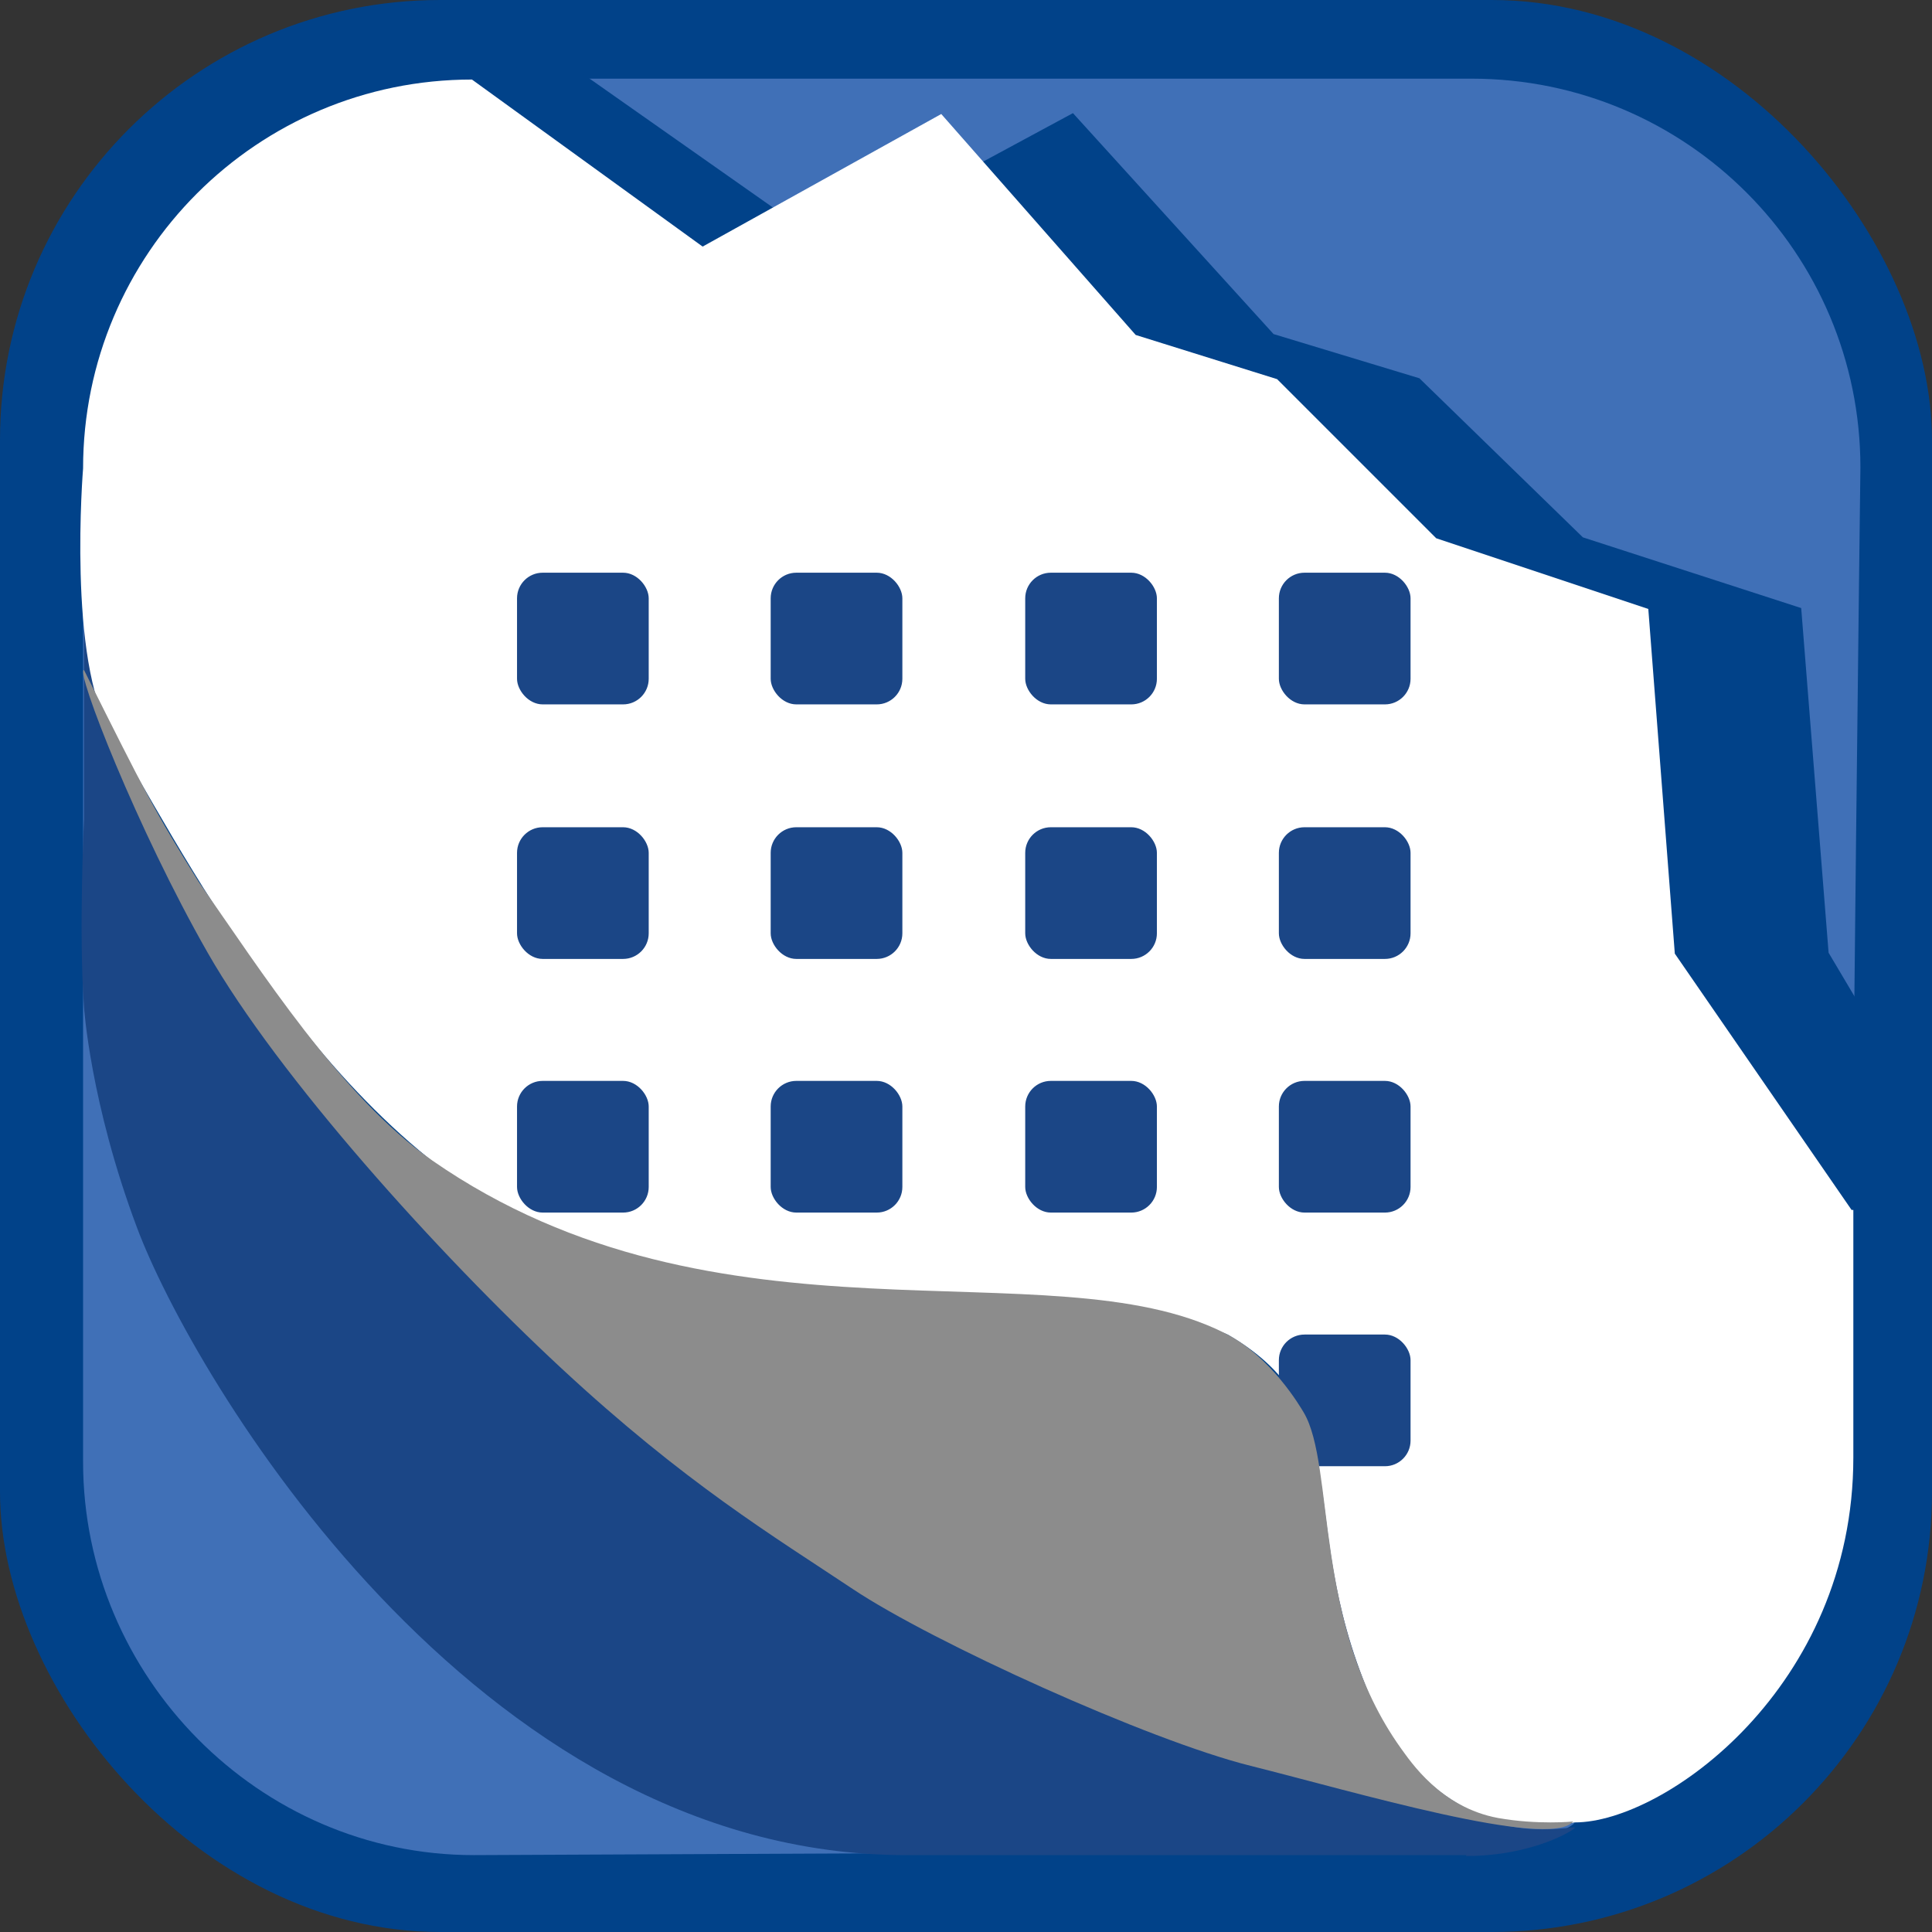
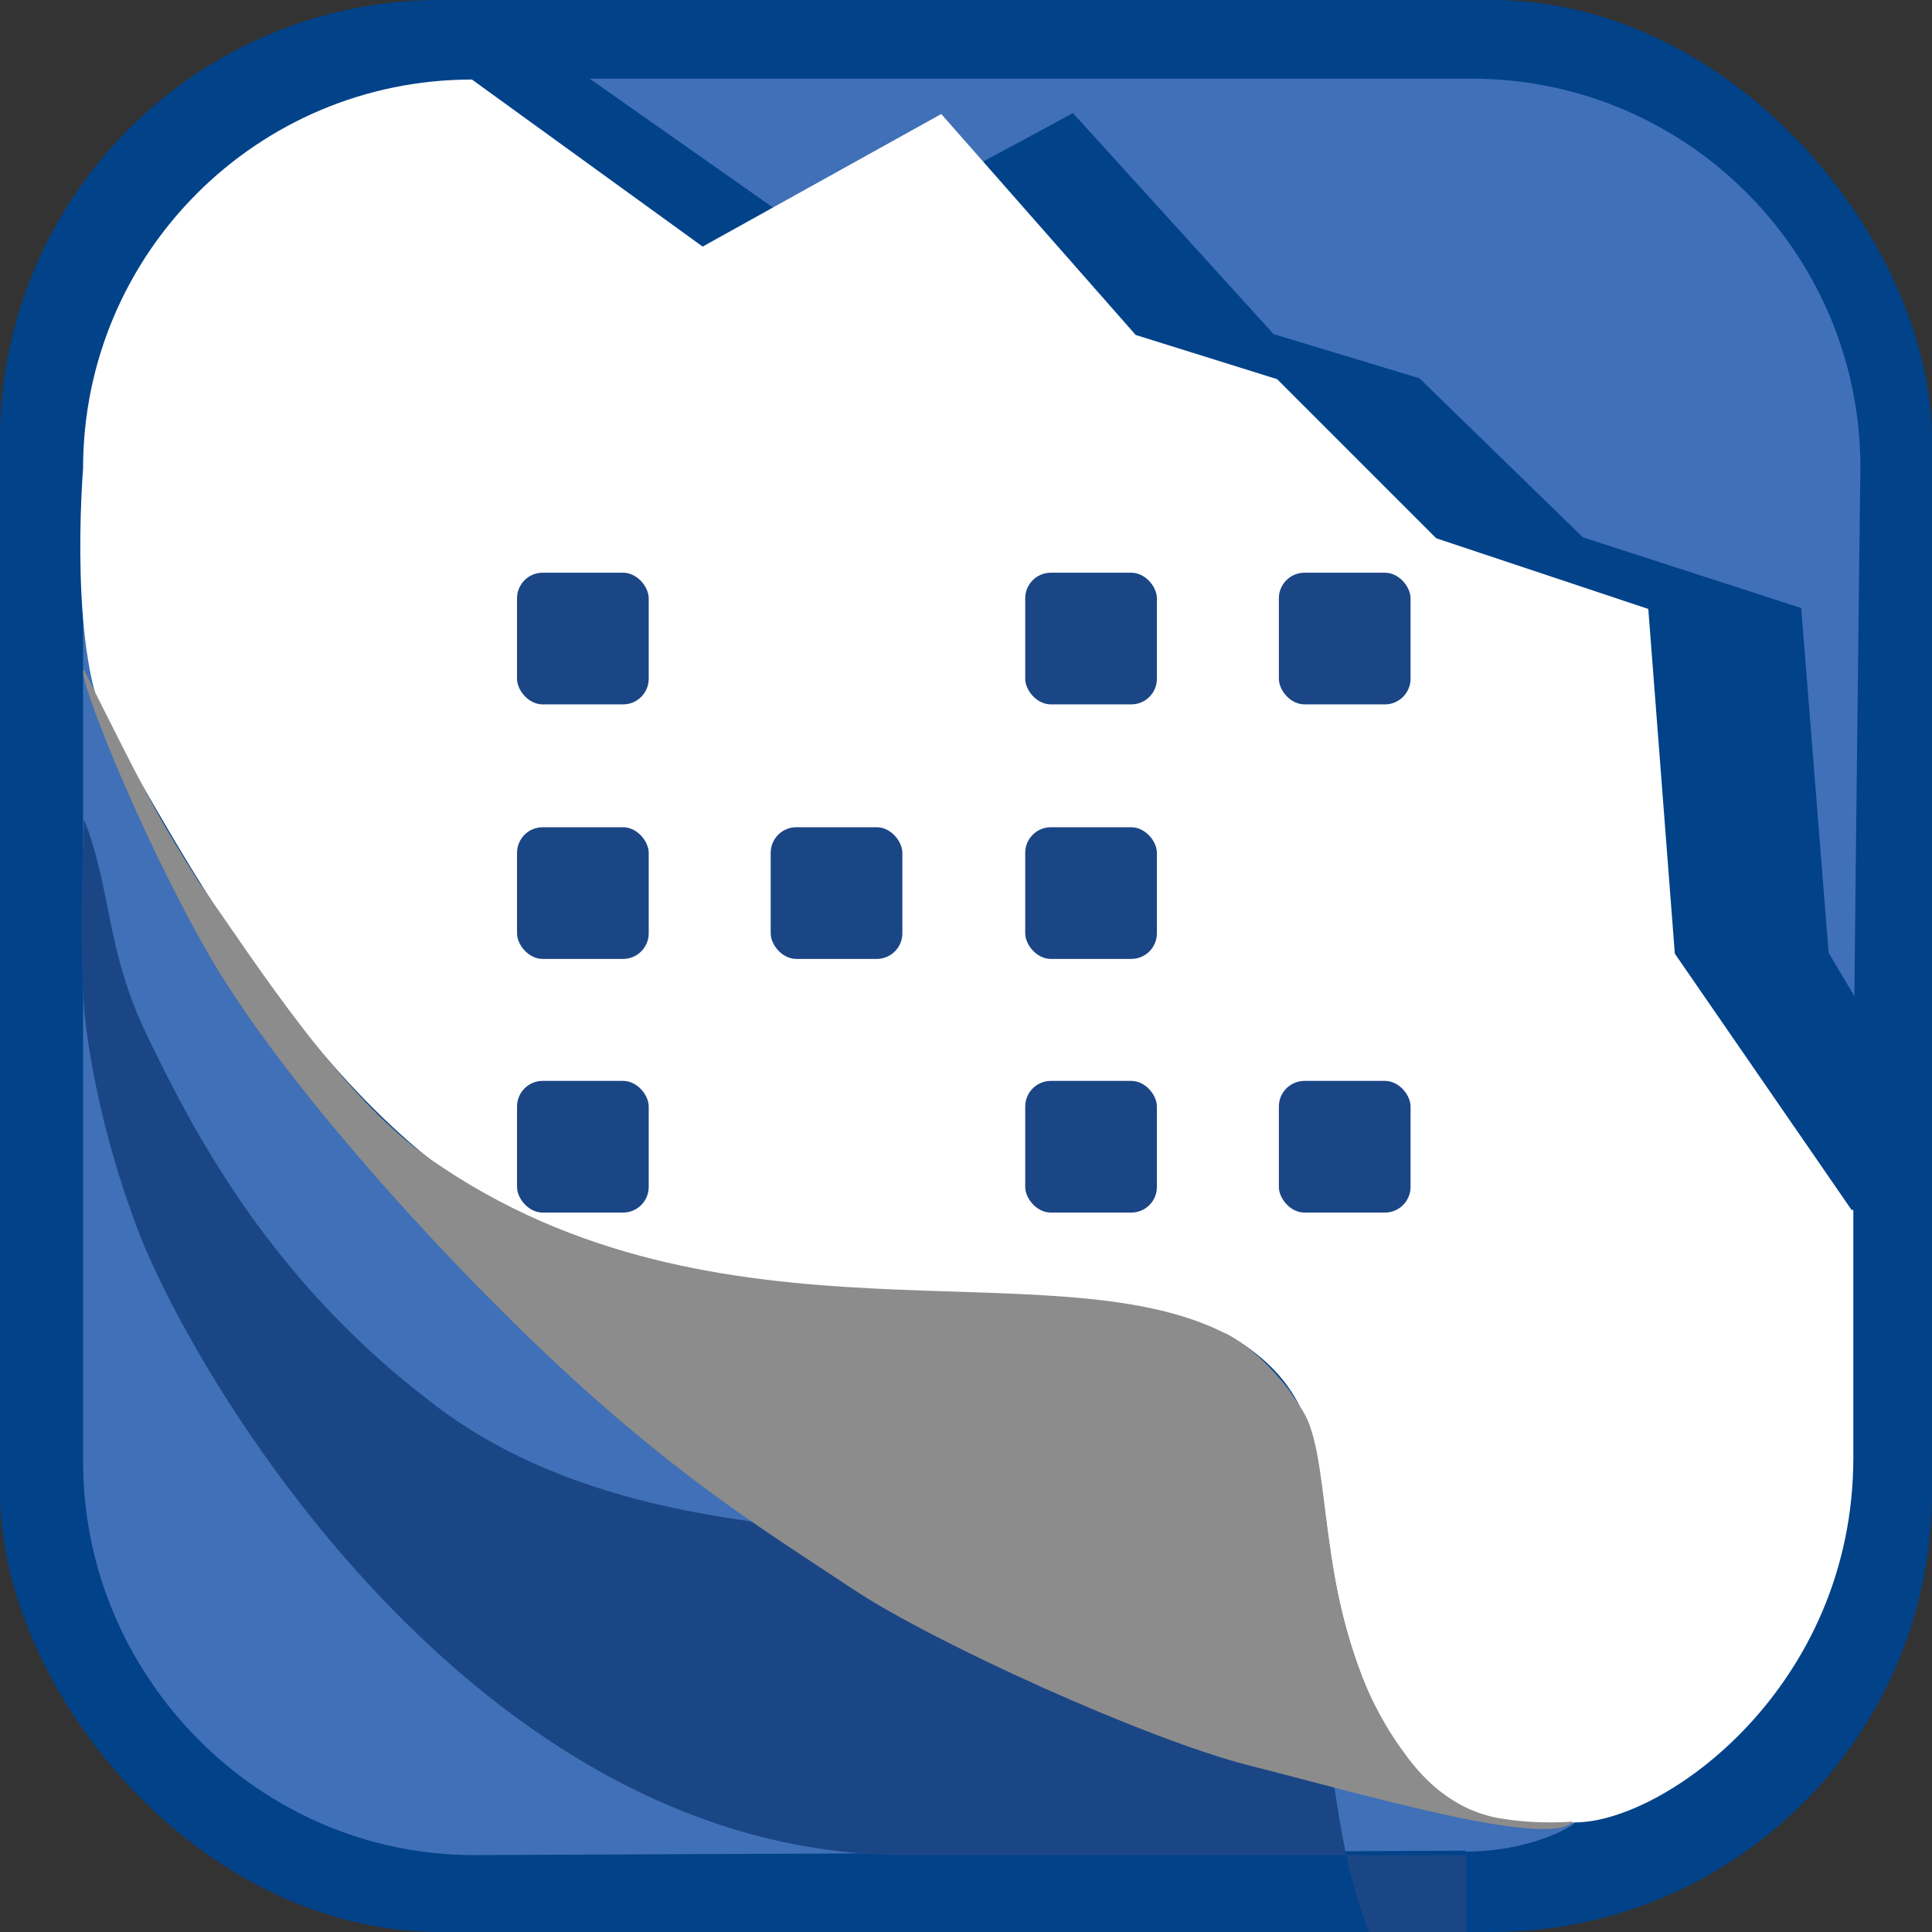
<svg xmlns="http://www.w3.org/2000/svg" id="Layer_2" version="1.1" viewBox="0 0 218.6 218.6">
  <rect x="0" y="0" width="218.6" height="218.6" fill="#333333" stroke="none" />
  <defs>
    <style>
      .st0 {
        fill: #4070b7;
      }

      .st1 {
        fill: #014289;
      }

      .st2 {
        fill: #fff;
      }

      .st3 {
        fill: #1b4686;
      }

      .st4 {
        fill: #8c8c8c;
      }
    </style>
  </defs>
  <g id="Layer_1-2">
    <rect class="st1" y="0" width="218.6" height="218.6" rx="49.8" ry="49.8" />
    <path class="st0" d="M166.5,8.9H53.5l46,59,19,32,38.7-12.1,14,24,24,25-1.7,28.1c0,0,15.9-9,16-9,0-23.5,1-103,1-103,0-24.3-19.7-44-44-44Z" />
    <path class="st0" d="M165.8,209.4l-112.2.5c-24.3,0-44.2-20.2-44.2-44.5v-100.1c3.2,8.1,2.4,14.8,7.3,24.8,4.9,10.1,13.4,26.8,31.4,40.7,26.4,21.1,67.4,12.2,90.7,20.2,2.3,1.6,4.7,3.2,7.1,6.3,6.6,11.7,3.3,25,11.6,39.5,8.3,12.7,20.5,9.1,20.6,9.5,0,.2-4.7,3.2-12.3,3.2h0Z" />
-     <path class="st3" d="M165.9,209.9h-63.4c-48.9,0-80.8-54.4-87-71-5.3-14.1-6-25-6-25-.6-8.3,0-21.1,0-21.2v-26.9c3.2,8.1,2.4,14.8,7.3,24.8,4.9,10.1,13.4,26.8,31.4,40.7,26.4,21.1,67.4,12.2,90.7,20.2,2.3,1.6,4.7,3.2,7.1,6.3,6.6,11.7,3.3,25,11.6,39.5,8.3,12.7,20.5,9.1,20.6,9.5,0,.2-4.7,3.2-12.3,3.2h0Z" />
+     <path class="st3" d="M165.9,209.9h-63.4c-48.9,0-80.8-54.4-87-71-5.3-14.1-6-25-6-25-.6-8.3,0-21.1,0-21.2c3.2,8.1,2.4,14.8,7.3,24.8,4.9,10.1,13.4,26.8,31.4,40.7,26.4,21.1,67.4,12.2,90.7,20.2,2.3,1.6,4.7,3.2,7.1,6.3,6.6,11.7,3.3,25,11.6,39.5,8.3,12.7,20.5,9.1,20.6,9.5,0,.2-4.7,3.2-12.3,3.2h0Z" />
    <path class="st1" d="M212.6,117.4l-5.7-9.6-3.1-39-24.7-8-18.5-18-16.5-5-22.7-25-27.8,15L63.3,6.5l-9.7,2.3s-15.1,8.6-18.9,13c-9.8,11.4-12.5,24.3-13.3,31.1,0,0-1.9,21.9,3.3,29.9,6.9,10.7,24.2,45.5,51,56.5s60,3.6,79.1,11.6c16,9,7.1,21.3,17.5,42.9,3.6,7.3,27.4-33,27.4-33,0,0,10-2,10-24s3.1-19.4,3.1-19.4Z" />
    <path class="st2" d="M209.5,136.9l-20-29-3-39-24-8-18-18-16-5-22-25-27,15-26.1-18.9c-24.3,0-44,19.7-44,44,0,0-1.8,21.9,3.2,29.9,6.7,10.7,23.5,45.5,49.5,56.5s58.3,3.6,76.8,11.6c15.6,9,6.9,21.3,17,42.9,3.5,7.3,11.2,14.5,22.3,12.3,10.1,0,31.5-15.3,31.5-41.3v-28h0Z" />
    <rect class="st3" x="58.5" y="64.8" width="14.9" height="14.9" rx="2.9" ry="2.9" />
-     <rect class="st3" x="87.2" y="64.8" width="14.9" height="14.9" rx="2.9" ry="2.9" />
    <rect class="st3" x="116" y="64.8" width="14.9" height="14.9" rx="2.9" ry="2.9" />
    <rect class="st3" x="144.7" y="64.8" width="14.9" height="14.9" rx="2.9" ry="2.9" />
    <rect class="st3" x="58.5" y="93.6" width="14.9" height="14.9" rx="2.9" ry="2.9" />
    <rect class="st3" x="87.2" y="93.6" width="14.9" height="14.9" rx="2.9" ry="2.9" />
    <rect class="st3" x="116" y="93.6" width="14.9" height="14.9" rx="2.9" ry="2.9" />
-     <rect class="st3" x="144.7" y="93.6" width="14.9" height="14.9" rx="2.9" ry="2.9" />
    <rect class="st3" x="58.5" y="122.3" width="14.9" height="14.9" rx="2.9" ry="2.9" />
-     <rect class="st3" x="87.2" y="122.3" width="14.9" height="14.9" rx="2.9" ry="2.9" />
    <rect class="st3" x="116" y="122.3" width="14.9" height="14.9" rx="2.9" ry="2.9" />
    <rect class="st3" x="144.7" y="122.3" width="14.9" height="14.9" rx="2.9" ry="2.9" />
    <rect class="st3" x="87.2" y="151" width="14.9" height="14.9" rx="2.9" ry="2.9" />
    <rect class="st3" x="116" y="151" width="14.9" height="14.9" rx="2.9" ry="2.9" />
-     <rect class="st3" x="144.7" y="151" width="14.9" height="14.9" rx="2.9" ry="2.9" />
    <path class="st4" d="M9.5,75.8c7,14,8,16,13,24,7,10,16.1,24.3,26.4,31.5,32.4,22.5,69.9,9.6,89.6,19.5,5.3,2.6,8.7,8.5,9,9,3.6,6,1,24,11,38,1.1,1.5,4.5,6.7,11,7.9,4.5.8,8.5.4,8.5.4-2.7,3.2-24.9-3.4-36.5-6.3s-36-14-45-20-19-12-33-25-32-33-40-47-15-32-14-32Z" />
  </g>
</svg>